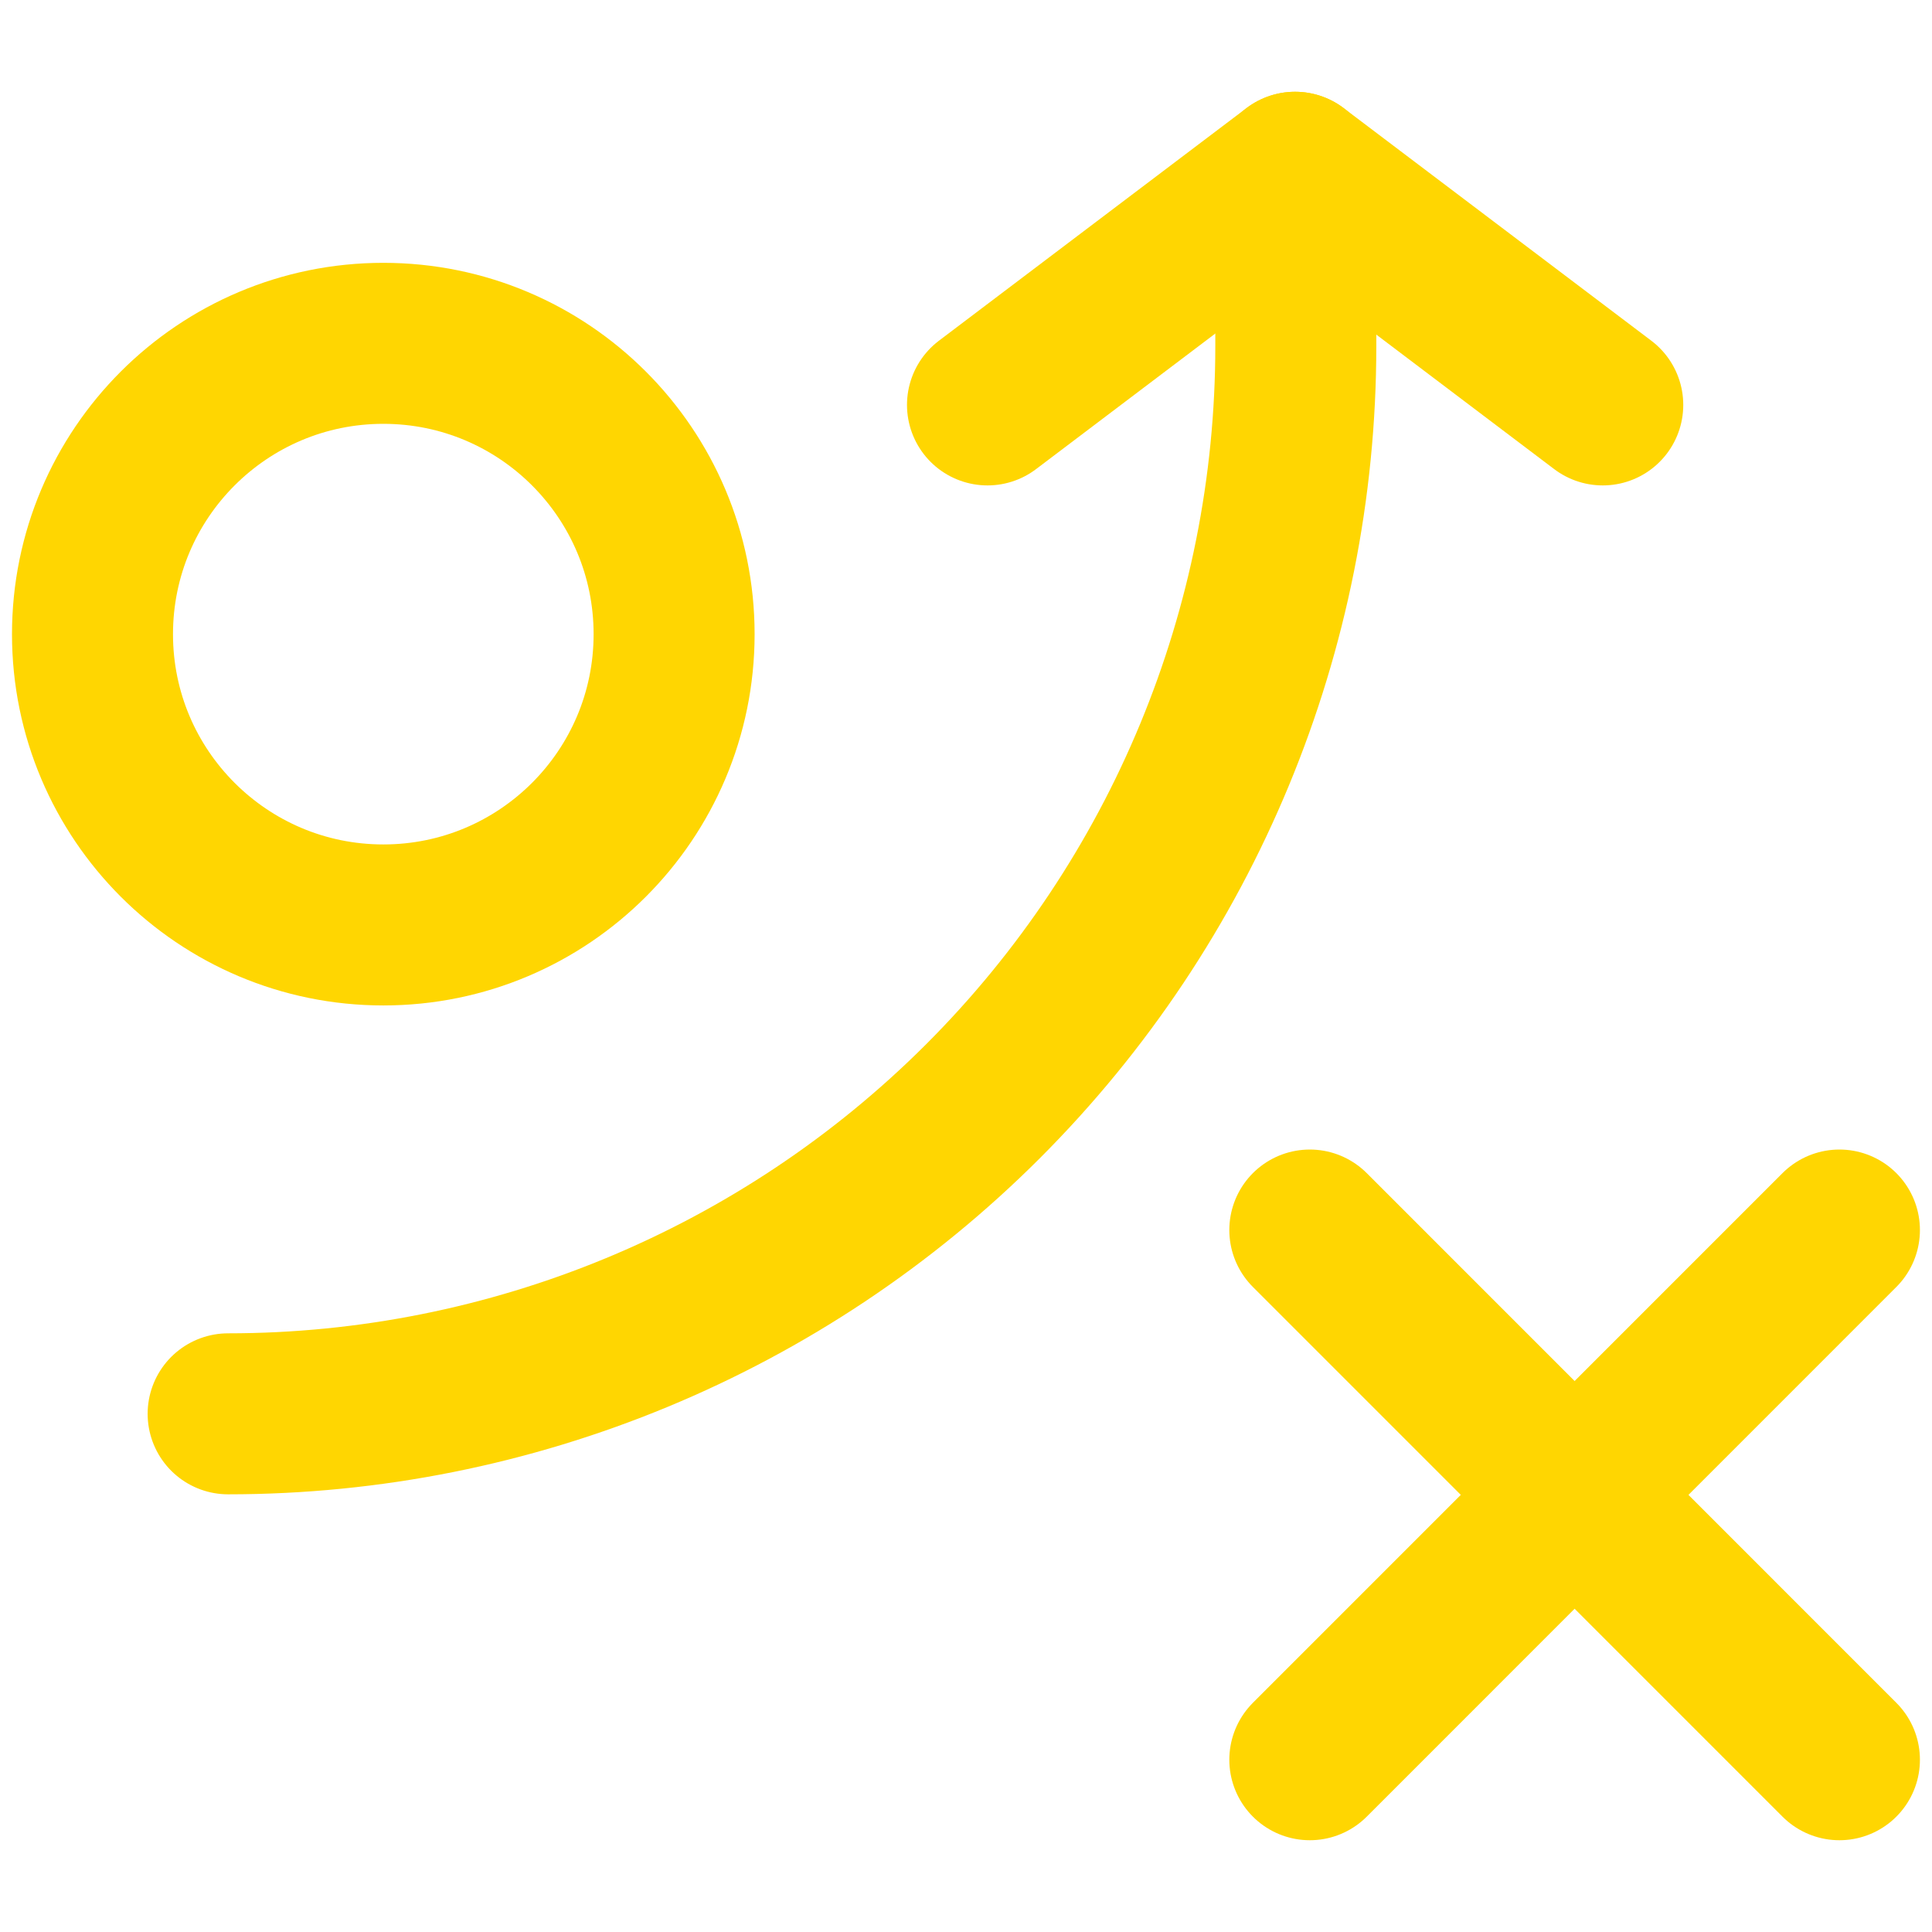
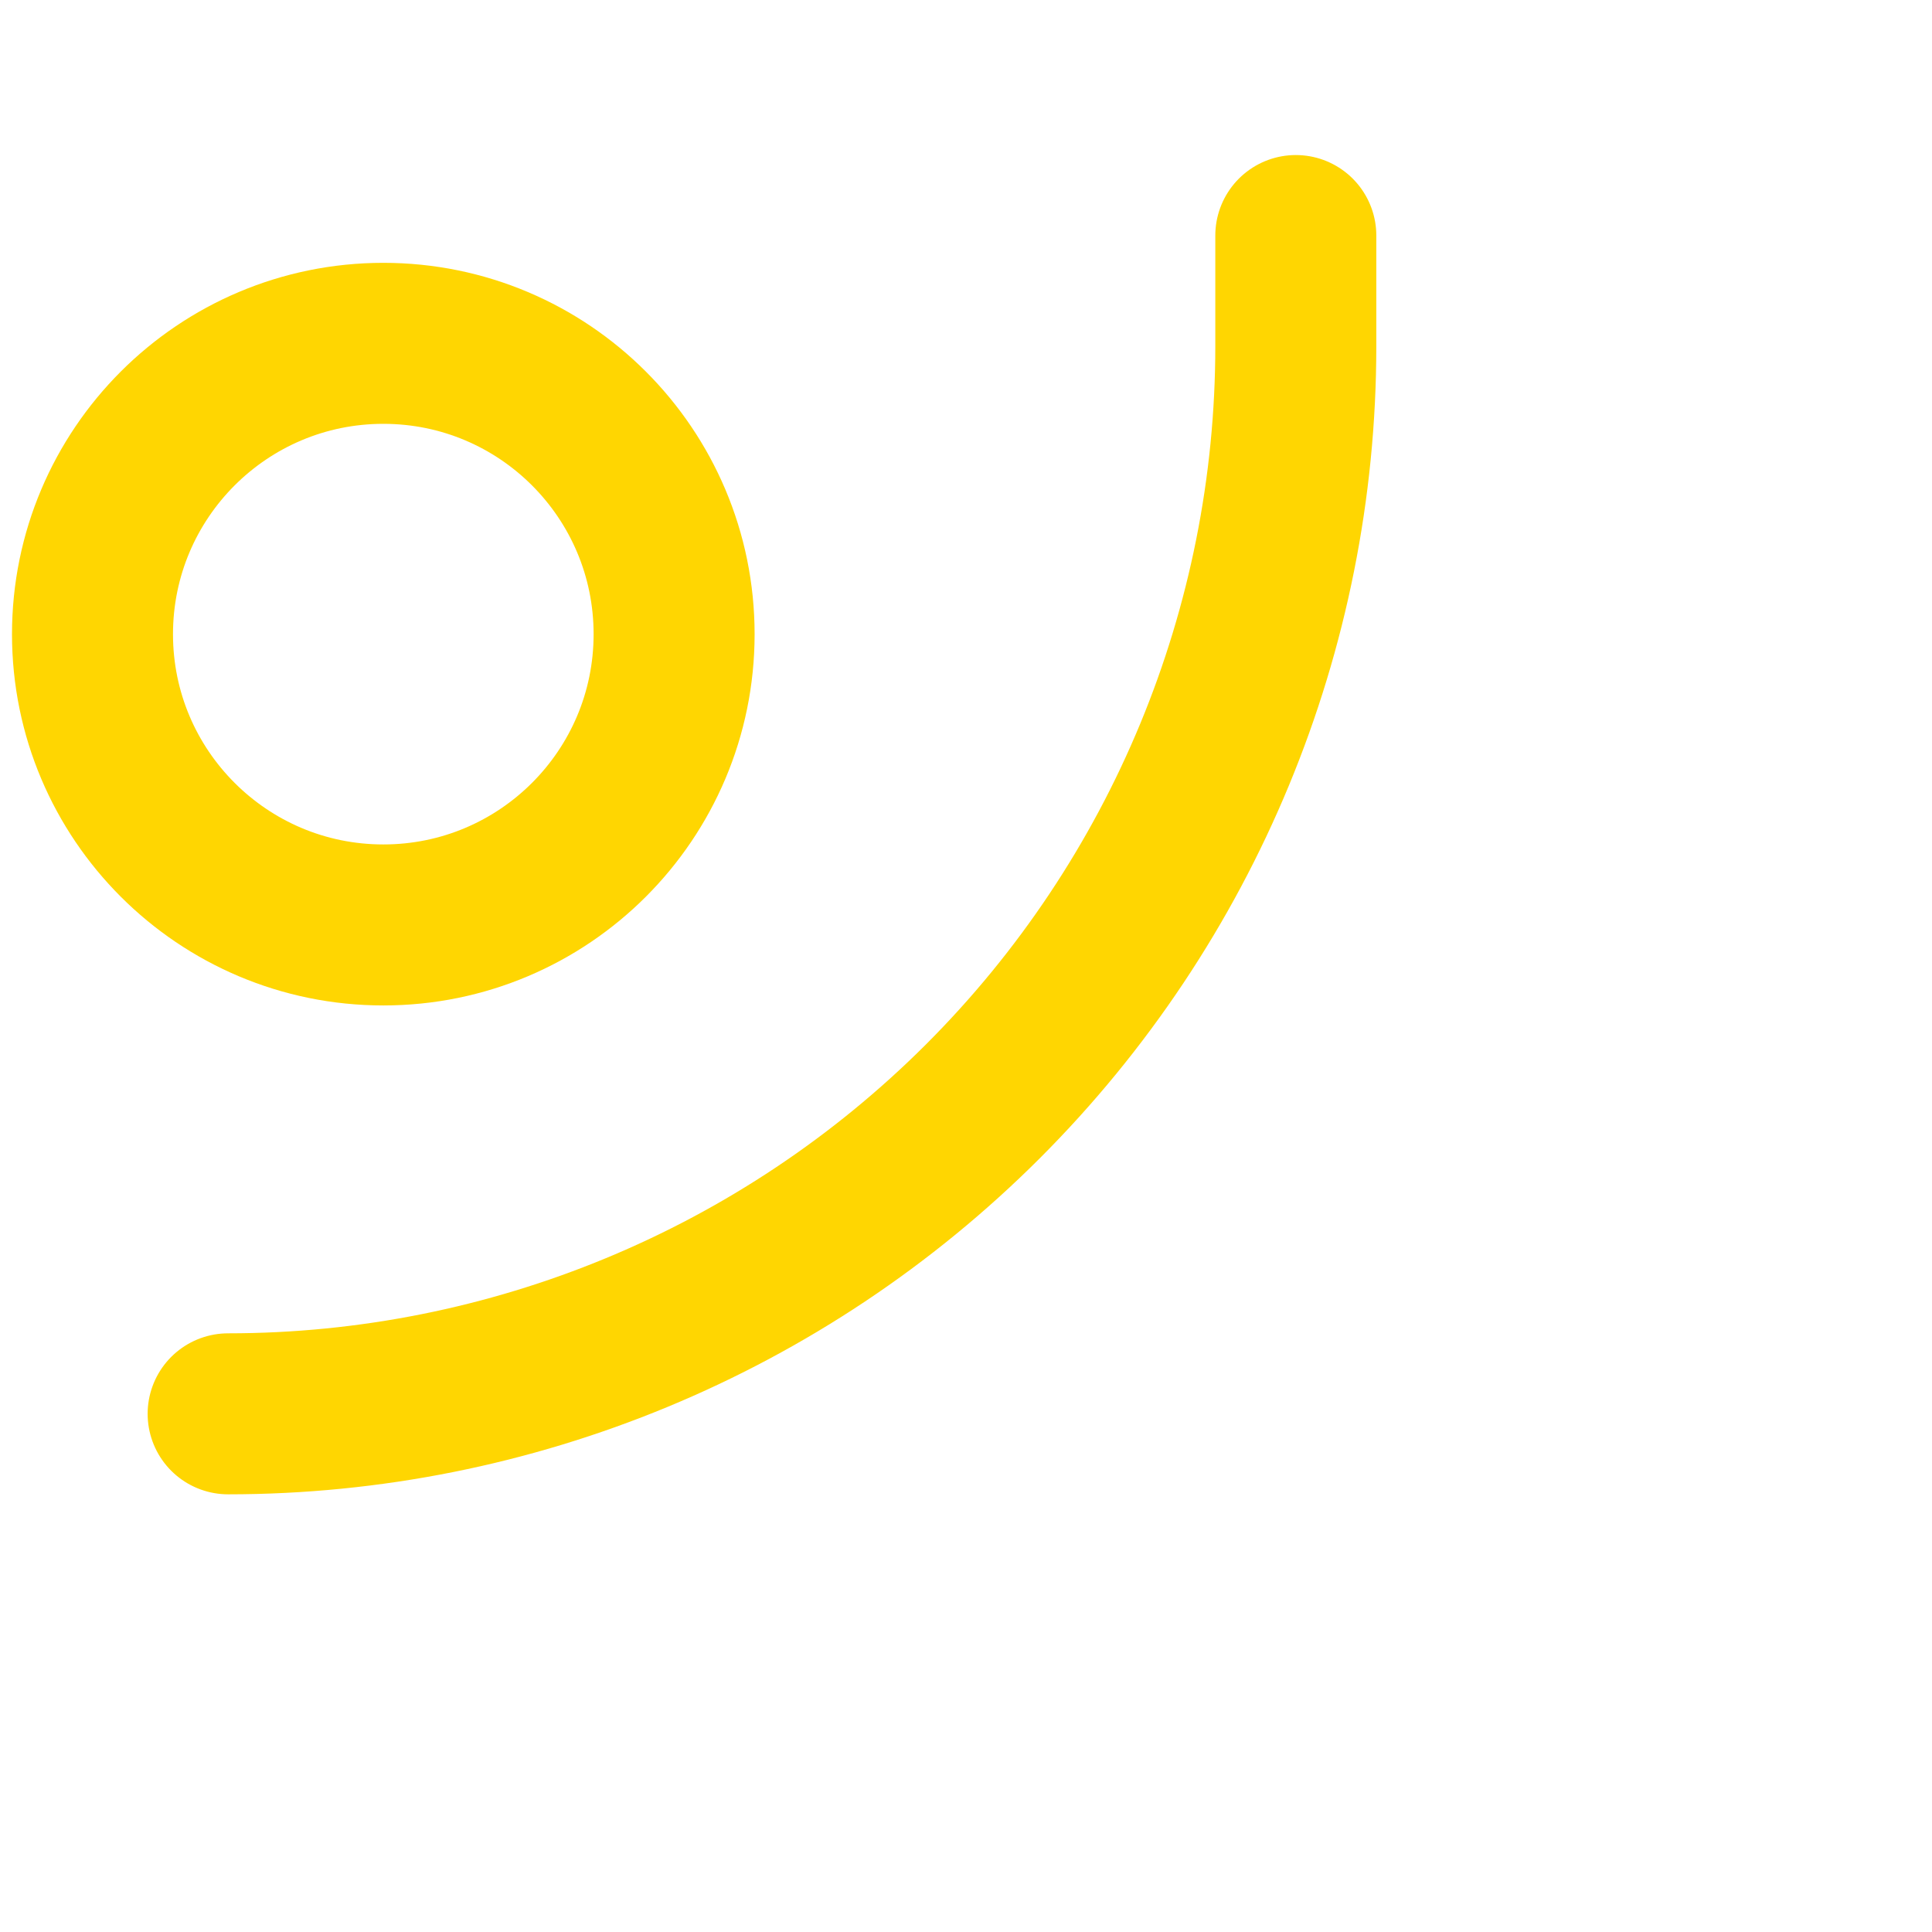
<svg xmlns="http://www.w3.org/2000/svg" width="24" height="24" viewBox="0 0 24 24" fill="none">
  <path d="M2.834 17.563C6.351 17.563 9.725 16.166 12.212 13.679C14.699 11.191 16.097 7.818 16.097 4.3V2.926" stroke="#FFD601" stroke-width="2" stroke-linecap="round" stroke-linejoin="round" />
-   <path d="M16.271 21.86L22.85 15.28" stroke="#FFD601" stroke-width="2" stroke-linecap="round" stroke-linejoin="round" />
-   <path d="M22.85 21.86L16.271 15.28" stroke="#FFD601" stroke-width="2" stroke-linecap="round" stroke-linejoin="round" />
  <path d="M4.762 11.49C6.757 11.49 8.374 9.873 8.374 7.878C8.374 5.882 6.757 4.265 4.762 4.265C2.767 4.265 1.149 5.882 1.149 7.878C1.149 9.873 2.767 11.49 4.762 11.49Z" stroke="#FFD601" stroke-width="2" stroke-linecap="round" stroke-linejoin="round" />
-   <path d="M19.91 5.03L16.088 2.14" stroke="#FFD601" stroke-width="2" stroke-linecap="round" stroke-linejoin="round" />
-   <path d="M16.088 2.14L12.267 5.03" stroke="#FFD601" stroke-width="2" stroke-linecap="round" stroke-linejoin="round" />
</svg>